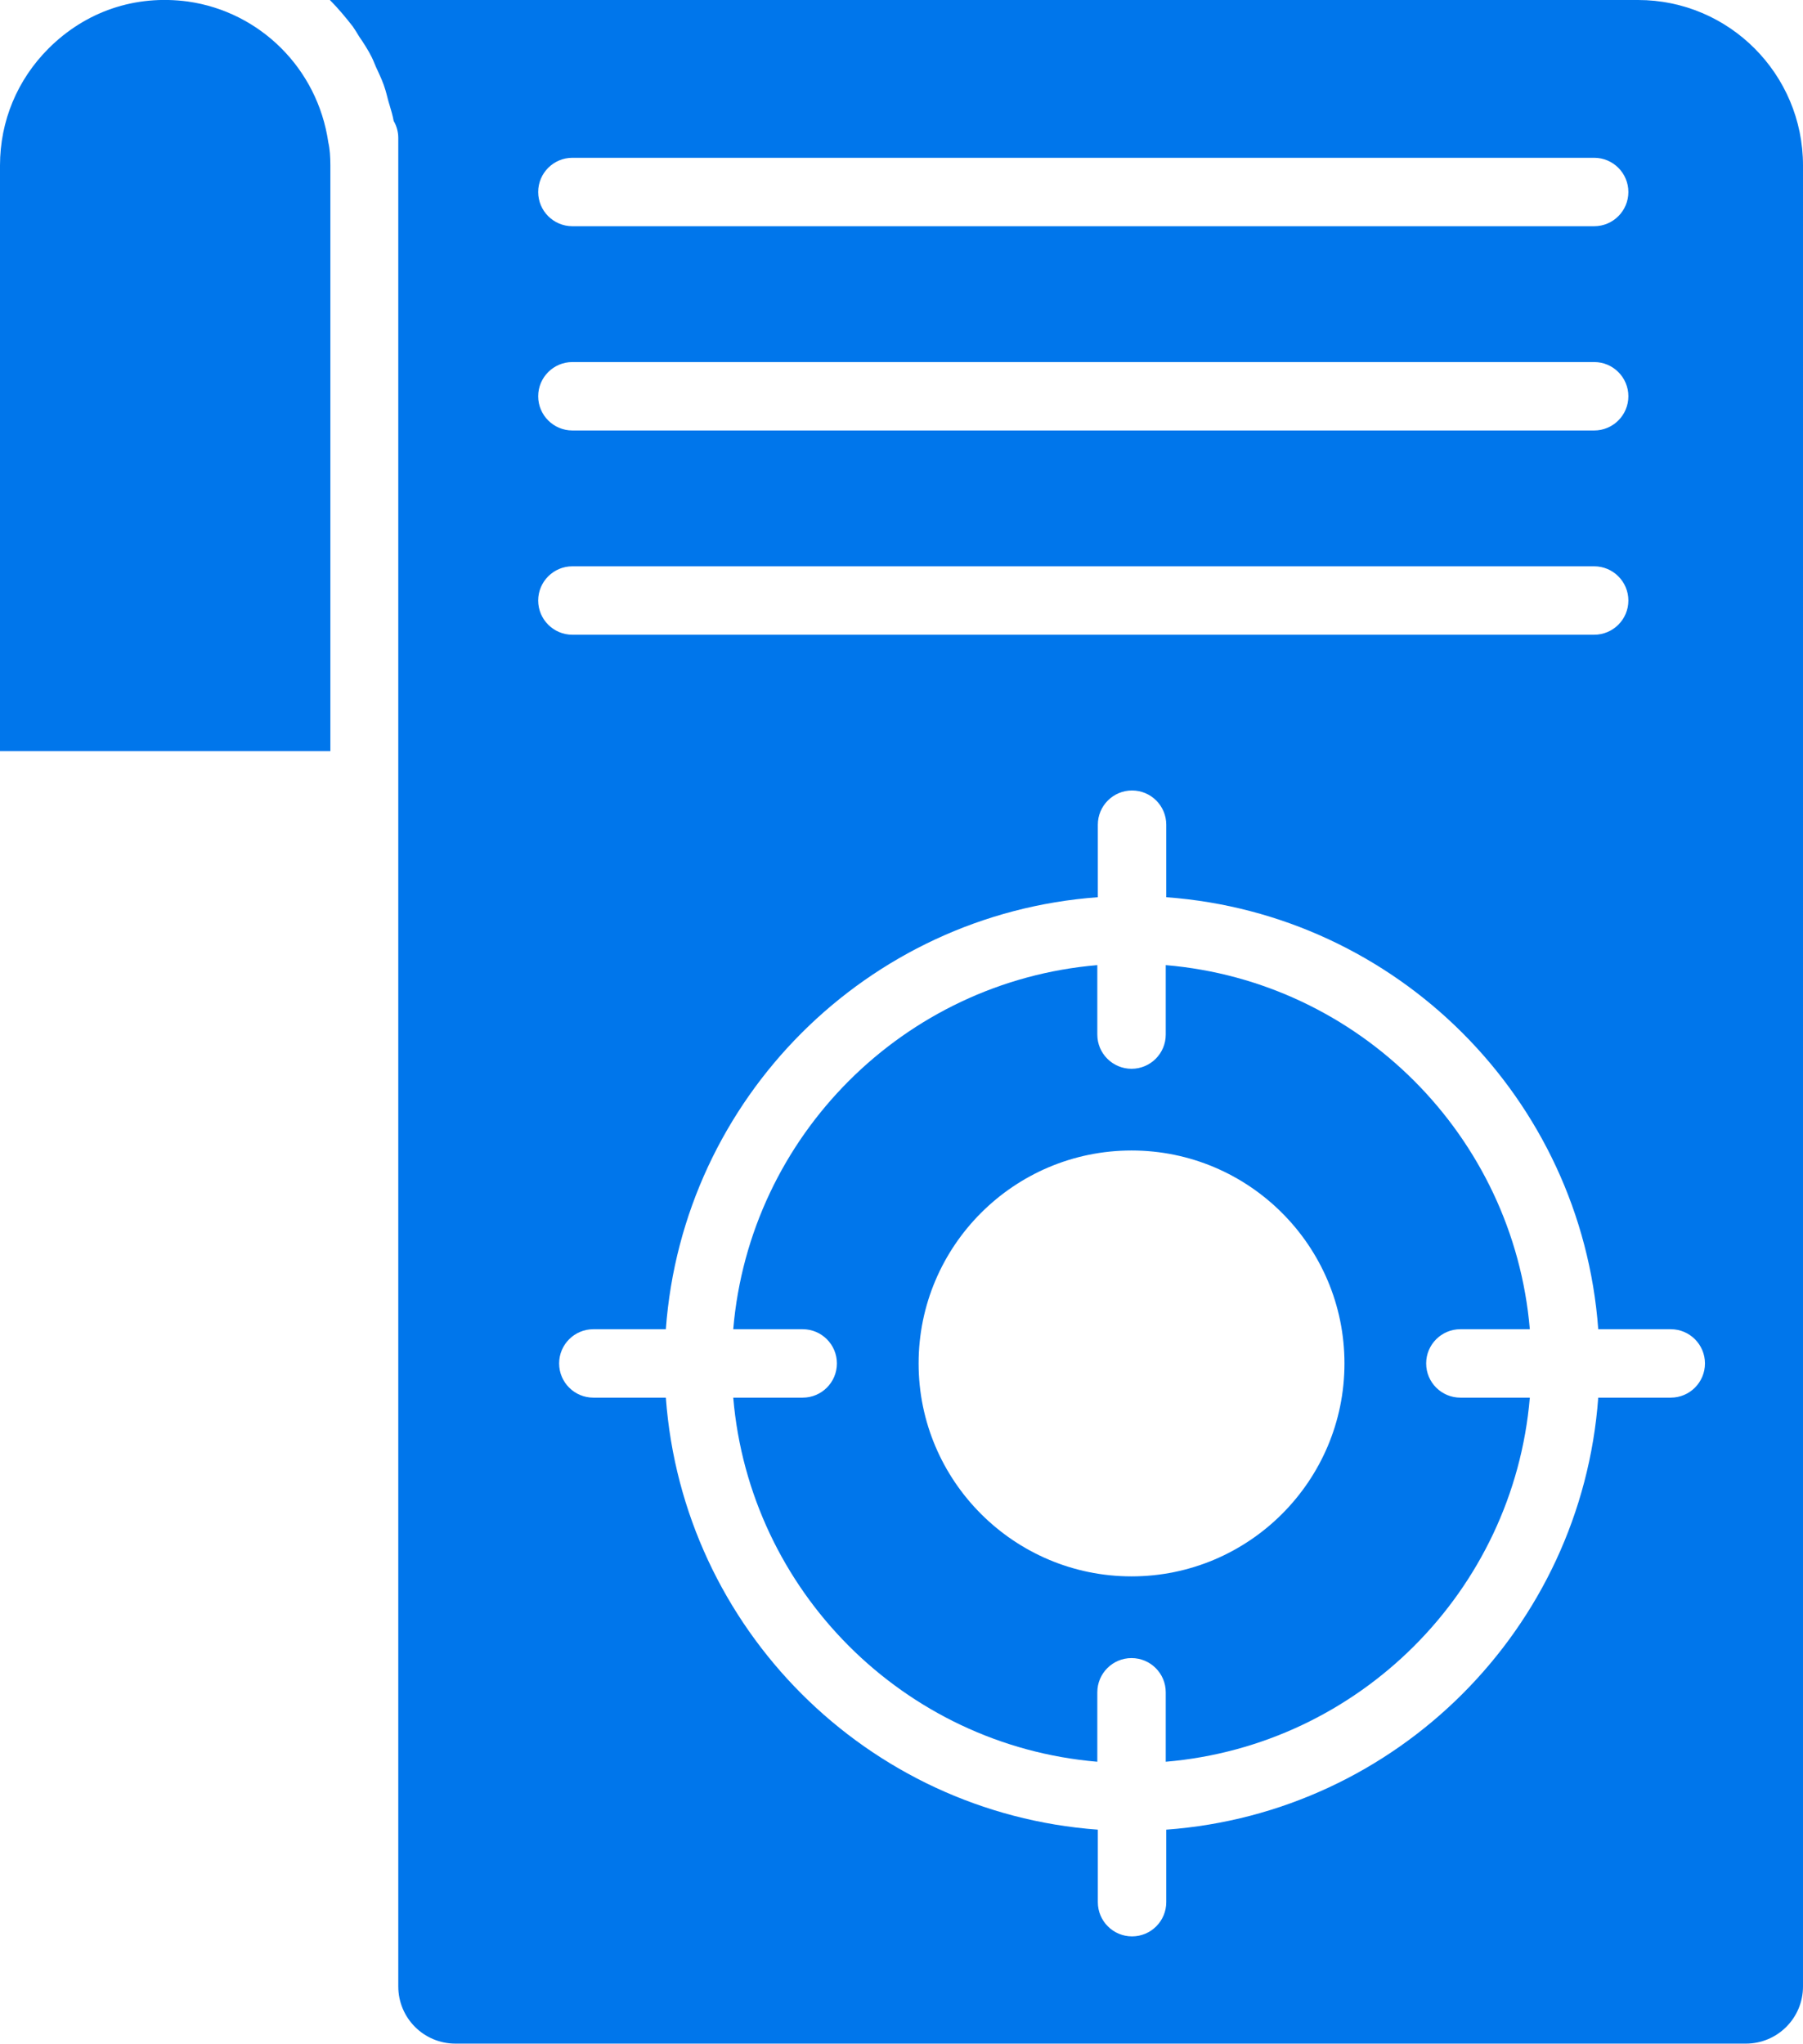
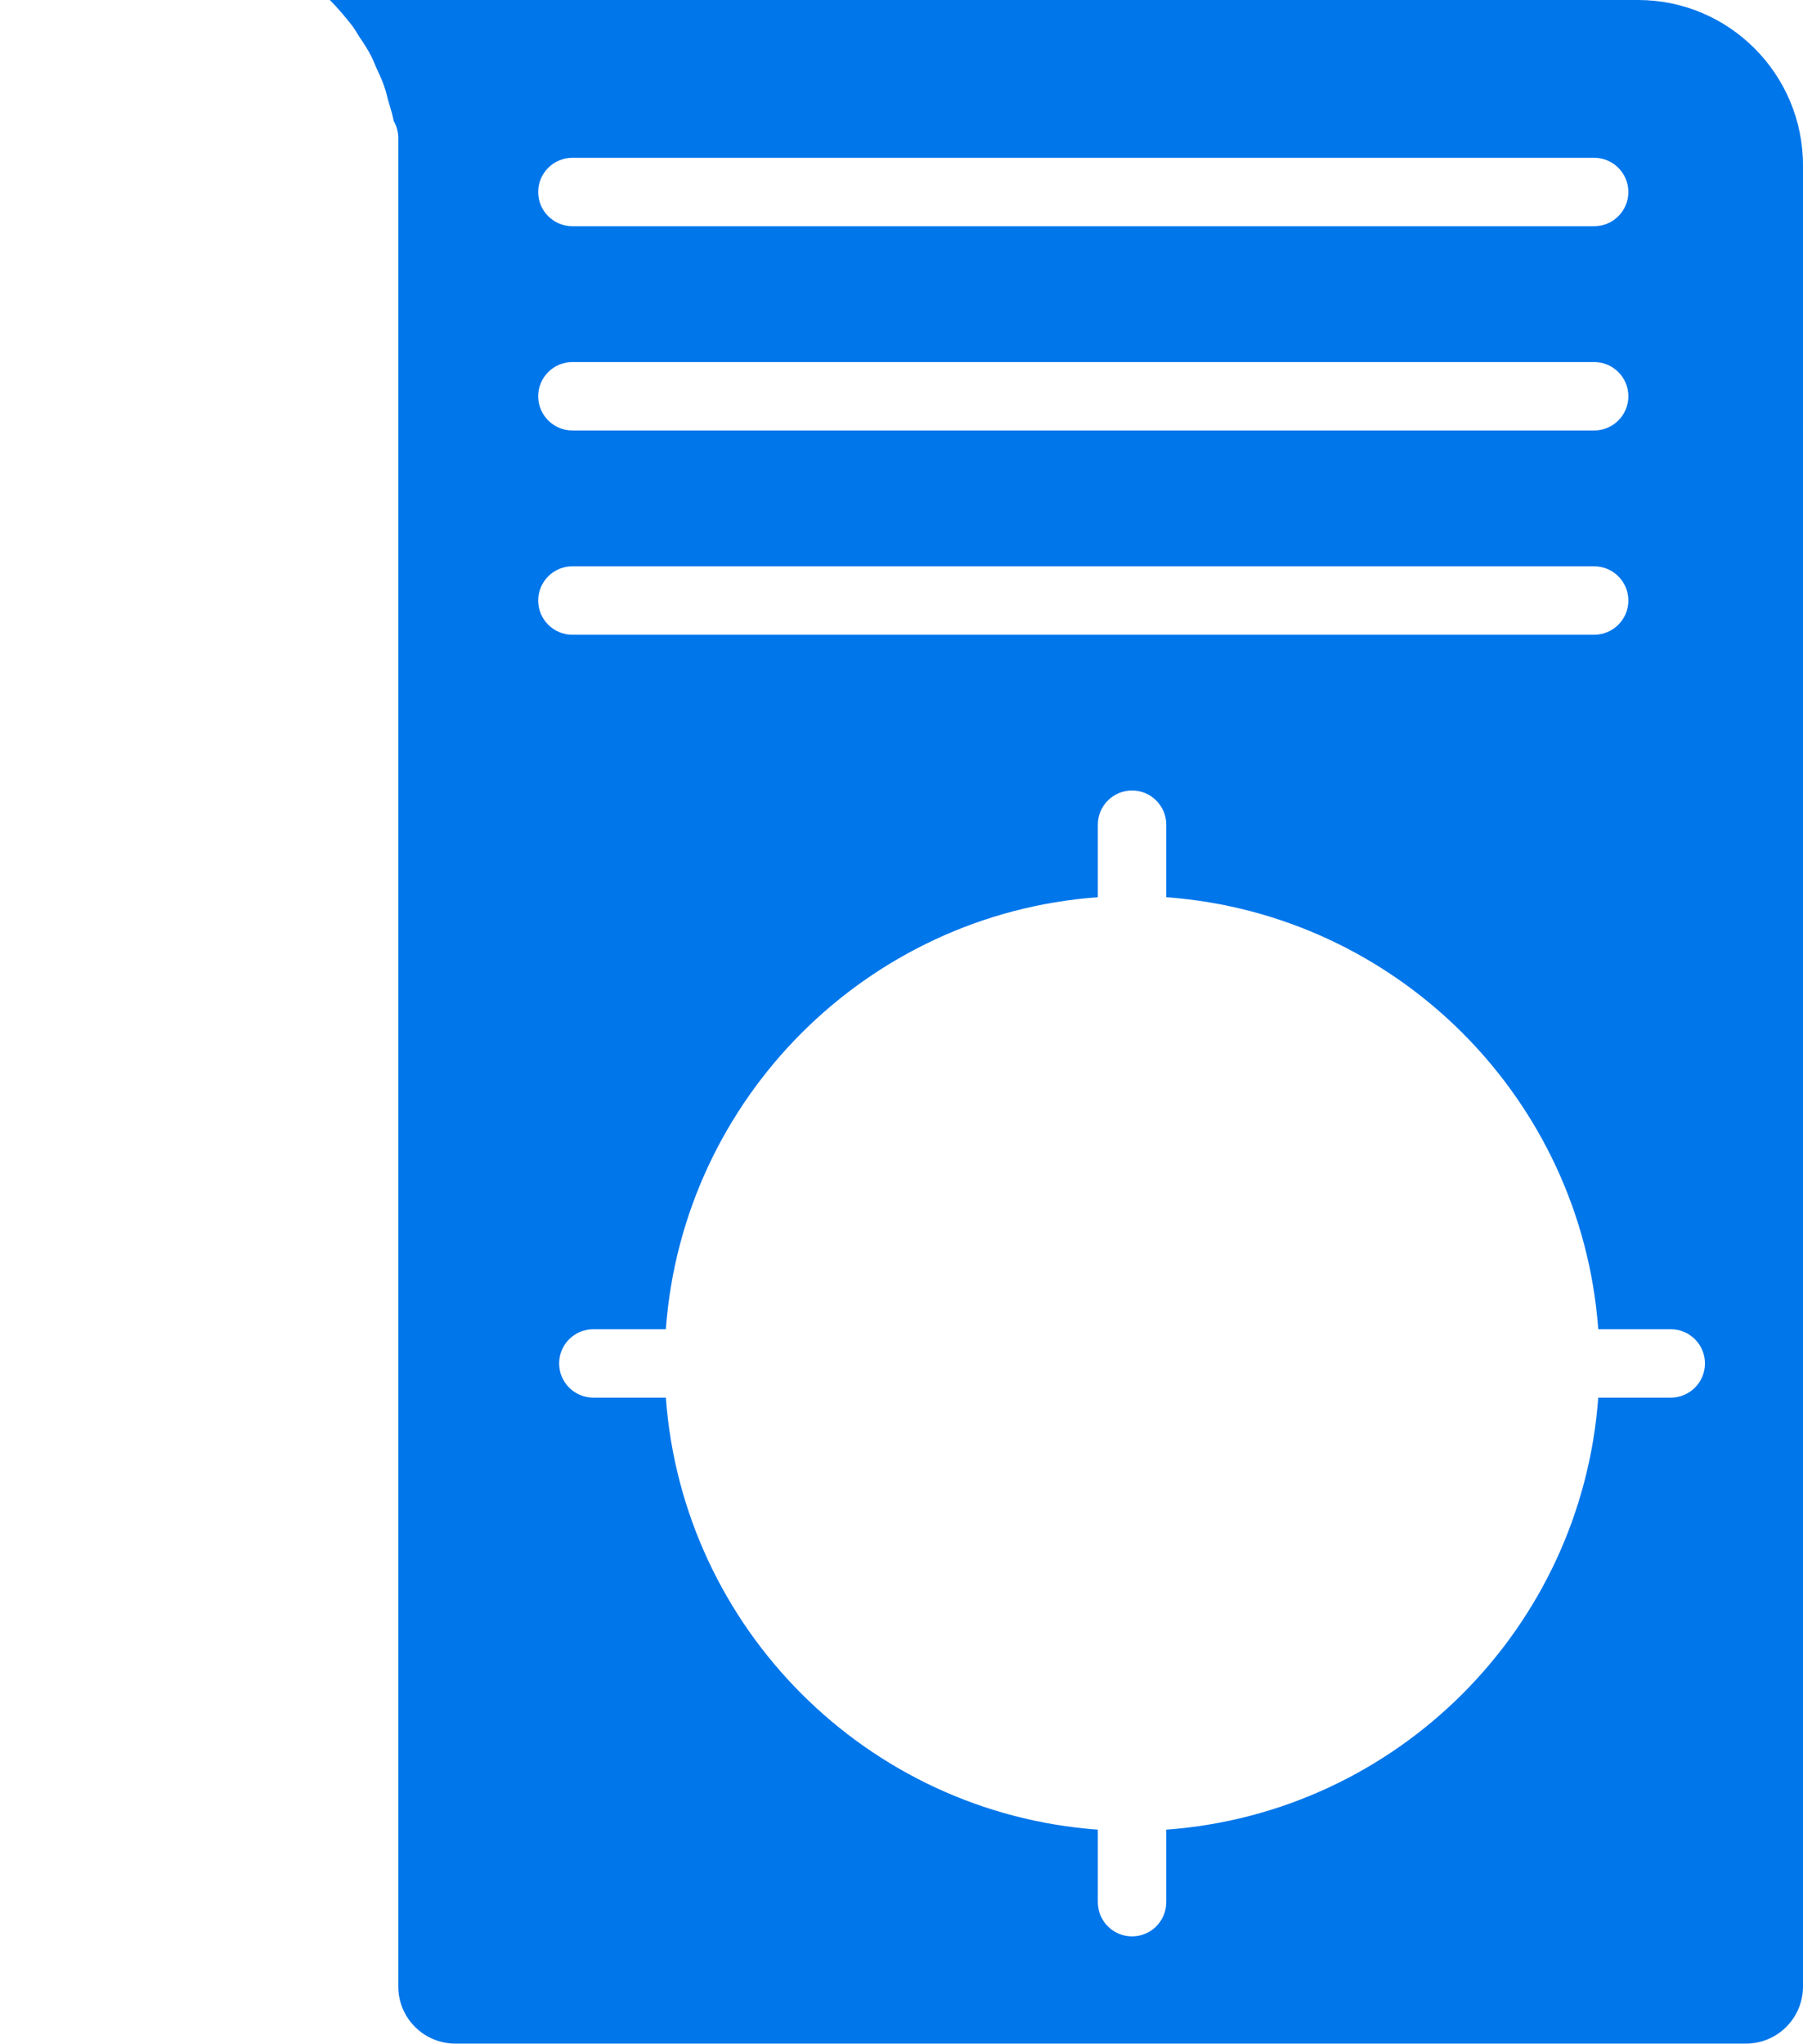
<svg xmlns="http://www.w3.org/2000/svg" id="Layer_2" data-name="Layer 2" viewBox="0 0 35.31 40.03">
  <defs>
    <style> .cls-1 { fill: #0076eb; } </style>
  </defs>
  <g id="Layer_1-2" data-name="Layer 1">
    <g>
-       <path class="cls-1" d="M28.6,26.03h1.36c-.32-3.78-3.34-6.81-7.13-7.13v1.36c0,.37-.3.67-.67.67s-.67-.3-.67-.67v-1.36c-3.78.32-6.81,3.34-7.13,7.13h1.36c.37,0,.67.3.67.67s-.3.67-.67.67h-1.36c.32,3.78,3.34,6.81,7.13,7.13v-1.36c0-.37.3-.67.67-.67s.67.3.67.67v1.36c3.78-.32,6.81-3.34,7.13-7.13h-1.36c-.37,0-.67-.3-.67-.67s.3-.67.67-.67ZM22.16,30.87c-2.3,0-4.17-1.87-4.17-4.17s1.87-4.17,4.17-4.17,4.17,1.87,4.17,4.17-1.87,4.17-4.17,4.17Z" />
-       <path class="cls-1" d="M3.68.03C2.64-.11,1.67.23.95.95c-.61.61-.95,1.42-.95,2.29v11.47h6.47V3.24c0-.17-.01-.32-.04-.45C6.22,1.34,5.09.23,3.68.03Z" />
      <path class="cls-1" d="M32.08,0H6.46c.16.16.31.34.45.52.04.06.08.12.12.19.09.13.18.27.25.41.04.08.07.17.11.25.06.13.12.26.16.4.03.1.05.2.08.29.03.1.06.2.08.31.06.1.09.22.09.33v36.2c0,.62.5,1.12,1.12,1.12h25.27c.62,0,1.12-.5,1.12-1.12V3.24C35.31,1.45,33.86,0,32.08,0ZM11.21,3.09h20.01c.37,0,.67.3.67.67s-.3.67-.67.67H11.21c-.37,0-.67-.3-.67-.67s.3-.67.67-.67ZM11.21,7.09h20.01c.37,0,.67.3.67.67s-.3.67-.67.67H11.21c-.37,0-.67-.3-.67-.67s.3-.67.67-.67ZM10.54,11.76c0-.37.3-.67.67-.67h20.01c.37,0,.67.3.67.67s-.3.67-.67.67H11.21c-.37,0-.67-.3-.67-.67ZM32.72,27.37h-1.42c-.33,4.52-3.94,8.13-8.46,8.46v1.42c0,.37-.3.67-.67.67s-.67-.3-.67-.67v-1.42c-4.52-.33-8.13-3.94-8.46-8.46h-1.42c-.37,0-.67-.3-.67-.67s.3-.67.67-.67h1.42c.33-4.52,3.94-8.13,8.46-8.46v-1.42c0-.37.3-.67.67-.67s.67.3.67.67v1.42c4.52.33,8.13,3.94,8.46,8.46h1.42c.37,0,.67.3.67.67s-.3.67-.67.67Z" />
    </g>
  </g>
</svg>